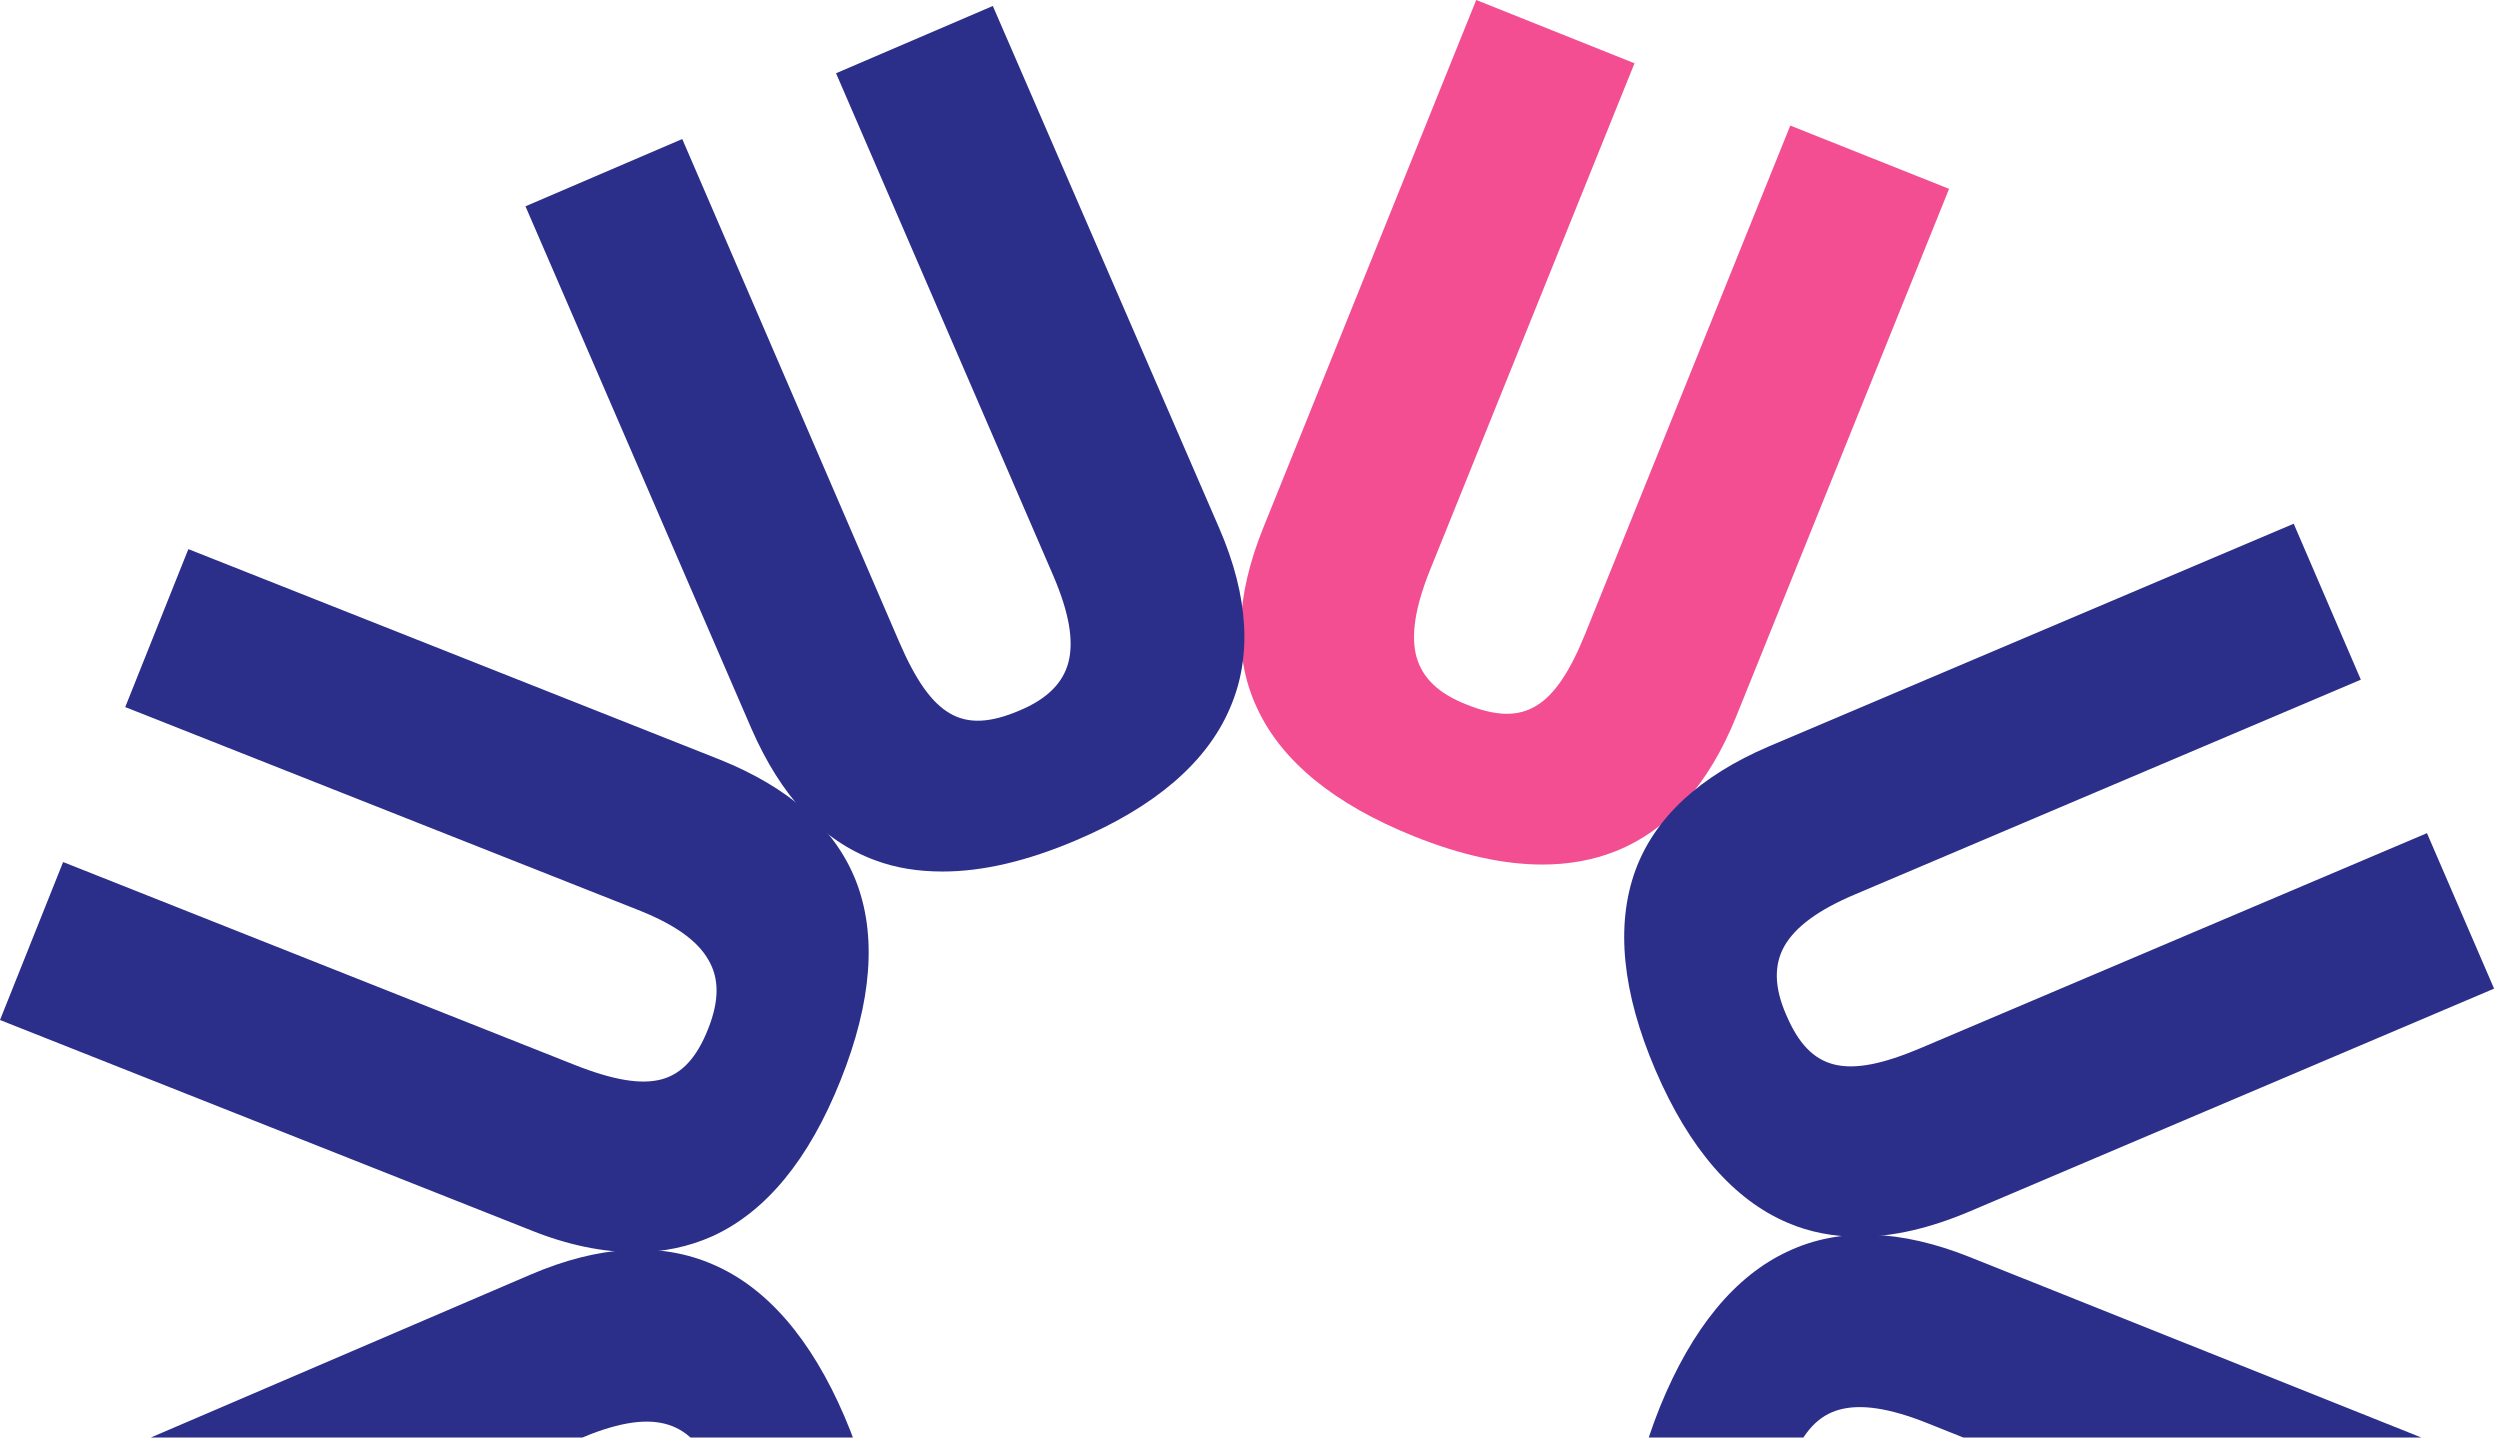
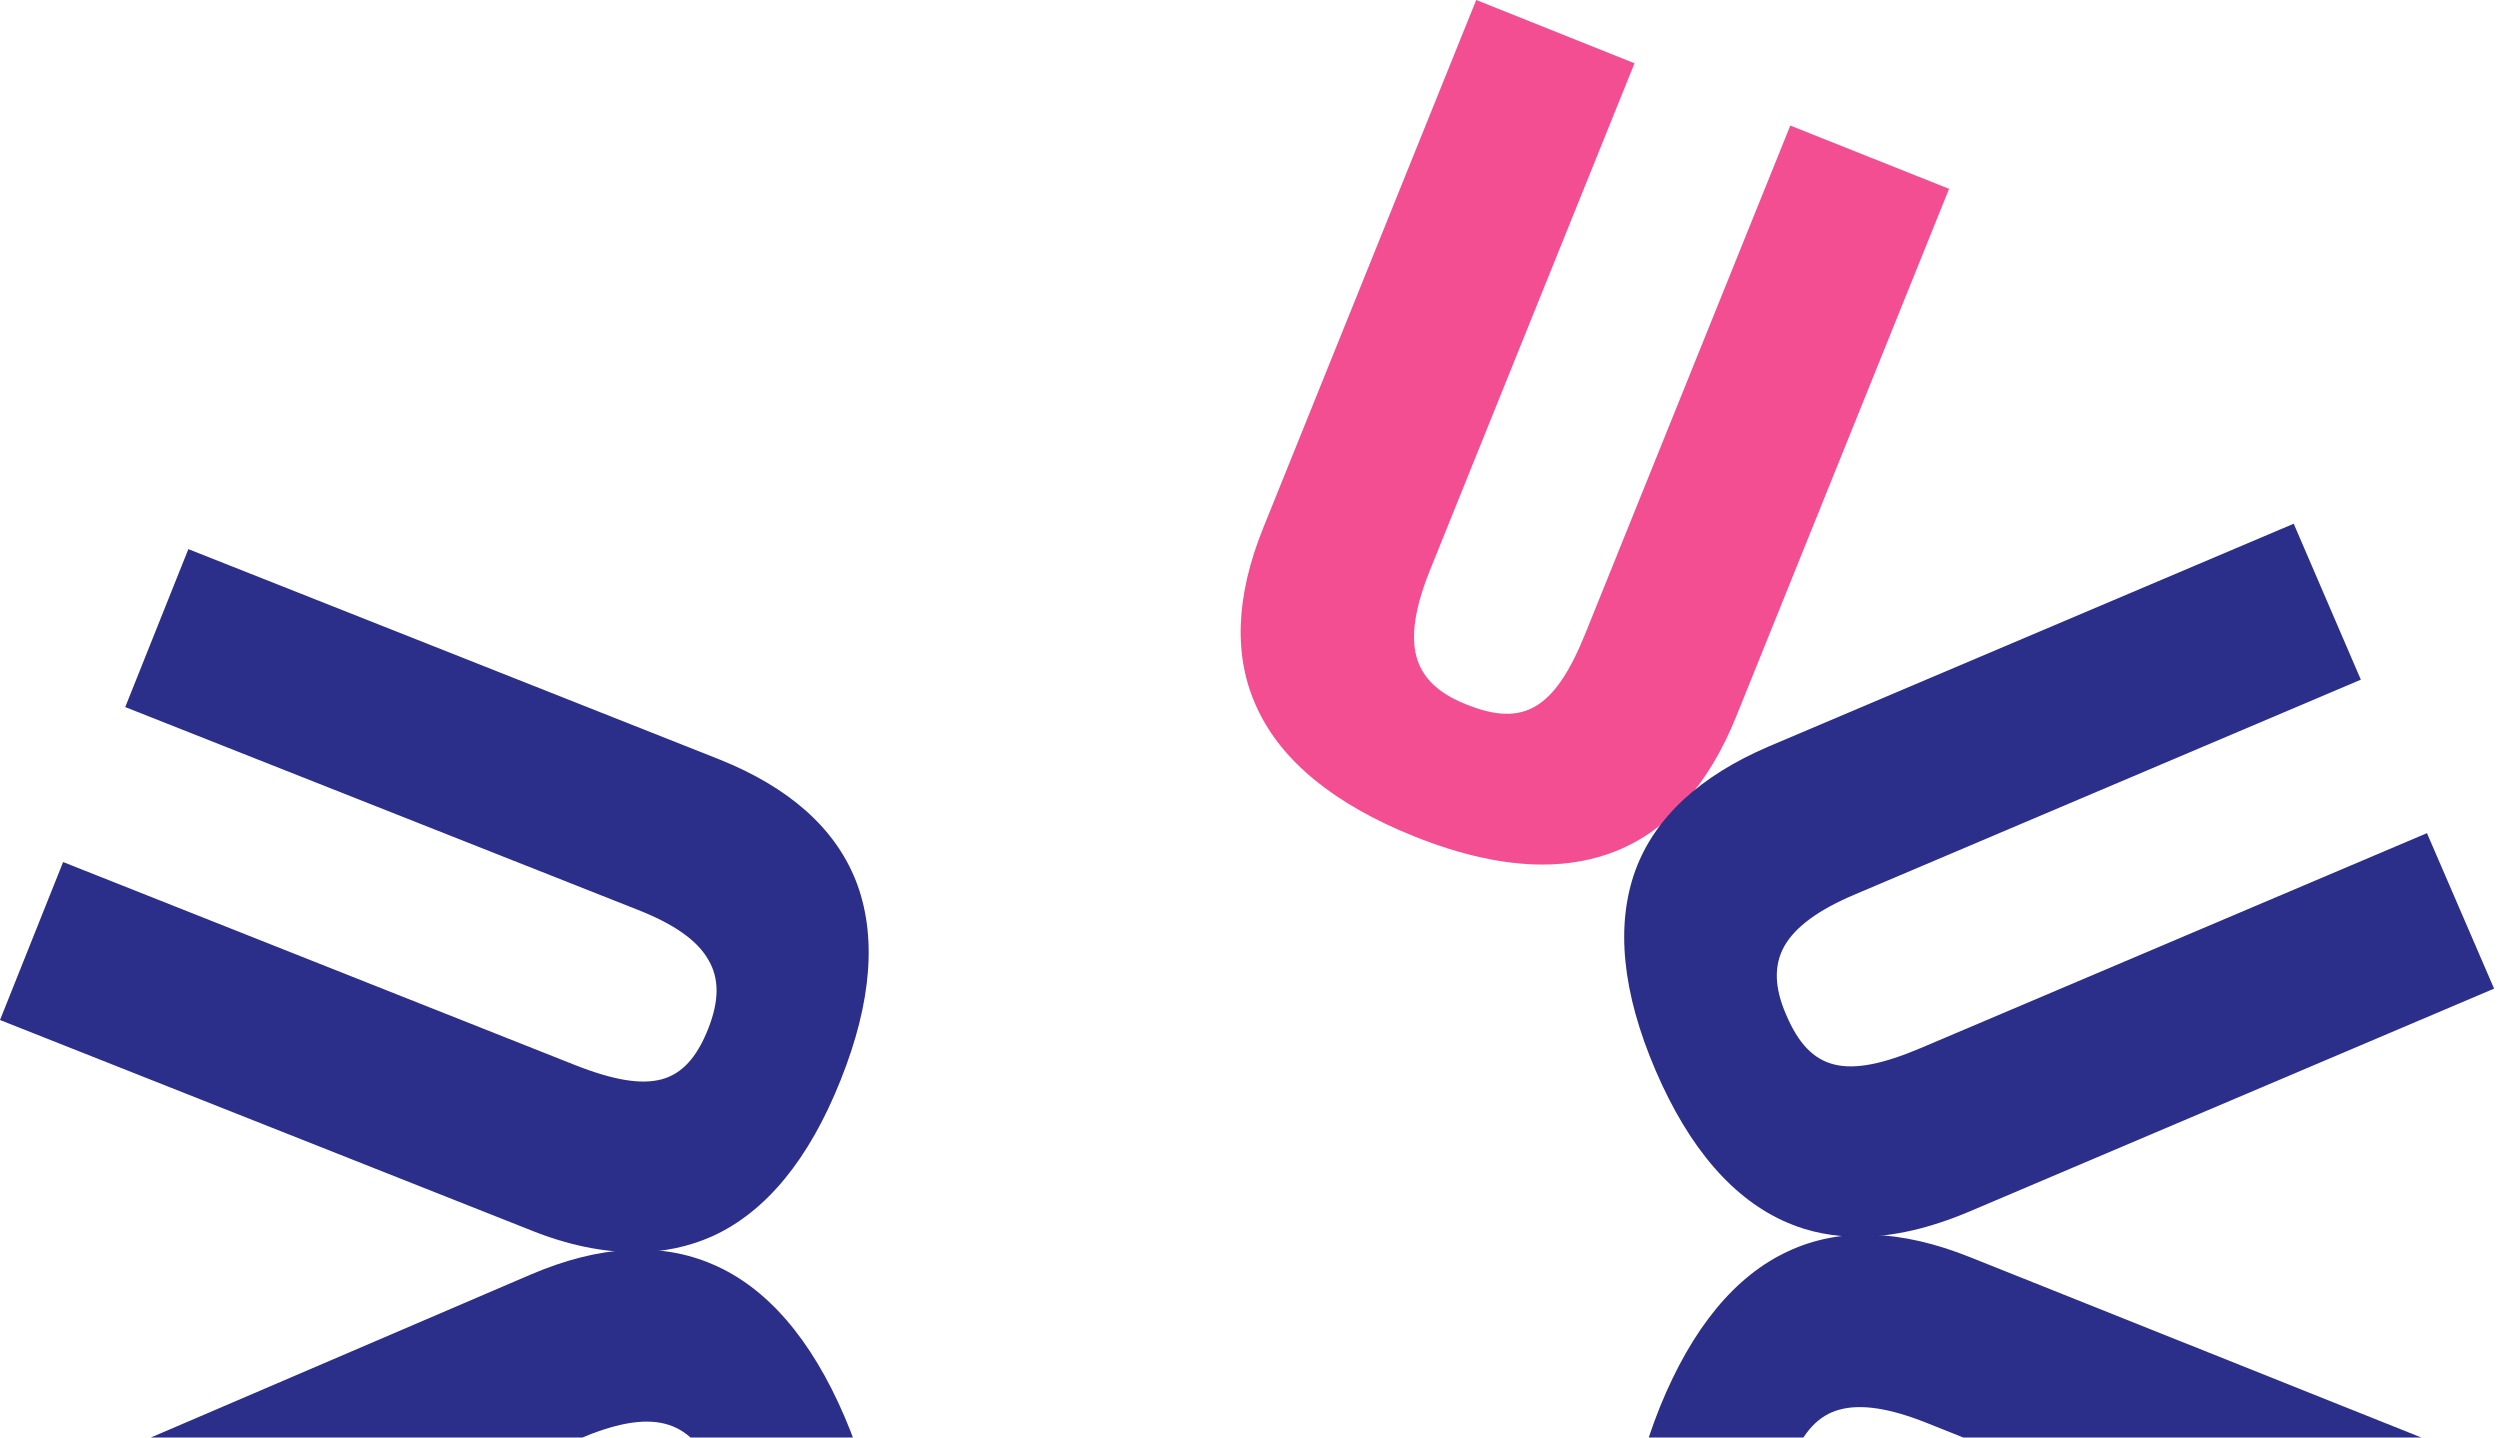
<svg xmlns="http://www.w3.org/2000/svg" width="200" height="115" viewBox="0 0 200 115" fill="none">
  <g clip-path="url(#clip0_5087_17912)">
    <path d="M143.223 10.046L126.833 50.667C124.388 56.726 121.904 58.201 117.335 56.367C115.091 55.49 113.809 54.255 113.328 52.58C112.847 50.866 113.208 48.594 114.37 45.684L130.76 5.063L118.097 0L101.065 42.216C98.821 47.757 98.661 52.62 100.585 56.686C102.548 60.912 106.756 64.34 113.088 66.891C116.855 68.406 120.301 69.164 123.387 69.164C125.51 69.164 127.474 68.805 129.277 68.087C133.445 66.413 136.691 62.785 138.895 57.324L155.926 15.108L143.223 10.046Z" fill="#F24E91" />
    <path d="M147.15 112.774C148.873 112.296 151.157 112.655 154.083 113.811L194.918 130.115L200.007 117.518L157.609 100.576C152.039 98.344 147.15 98.184 143.062 100.098C138.815 102.051 135.368 106.237 132.803 112.535C127.794 124.973 131 133.623 142.421 138.168L184.859 155.11L189.949 142.513L149.113 126.209C145.988 124.973 144.144 123.737 143.263 122.262C142.381 120.827 142.421 119.113 143.383 116.761C144.265 114.528 145.507 113.213 147.15 112.774Z" fill="#2B2F8A" />
    <path d="M68.446 70.399C66.763 66.214 63.116 62.985 57.546 60.752L15.068 43.93L10.018 56.567L50.934 72.751C53.899 73.907 55.782 75.223 56.664 76.778C57.546 78.252 57.546 80.046 56.664 82.279C55.742 84.631 54.54 85.906 52.937 86.345C51.294 86.783 49.09 86.425 45.965 85.189L5.049 68.964L0 81.601L42.478 98.424C45.444 99.62 48.249 100.178 50.853 100.178C53.057 100.178 55.101 99.739 56.985 98.902C61.273 96.949 64.719 92.763 67.244 86.425C69.768 80.126 70.169 74.745 68.446 70.399Z" fill="#2B2F8A" />
    <path d="M194.157 66.652L153.683 83.834C147.672 86.385 144.826 85.707 142.903 81.202C141.941 79.01 141.901 77.216 142.743 75.701C143.624 74.147 145.468 72.791 148.393 71.555L188.867 54.374L183.497 41.897L141.5 59.716C136.01 62.068 132.404 65.376 130.841 69.602C129.238 73.987 129.759 79.369 132.444 85.627C135.129 91.886 138.695 95.992 143.023 97.826C144.786 98.583 146.71 98.942 148.754 98.942C151.439 98.942 154.364 98.264 157.49 96.949L199.527 79.09L194.157 66.652Z" fill="#2B2F8A" />
    <path d="M67.564 113.333C64.879 107.074 61.312 102.968 56.984 101.134C52.817 99.341 47.928 99.62 42.438 101.972L0.44 119.99L5.85 132.467L46.285 115.127C52.055 112.655 55.221 113.413 57.105 117.798C59.068 122.302 57.626 124.814 51.614 127.365L11.18 144.706L16.59 157.183L58.547 139.204C63.997 136.892 67.564 133.584 69.127 129.398C70.77 124.973 70.249 119.591 67.564 113.333Z" fill="#2B2F8A" />
-     <path d="M97.539 42.256L79.426 0.478L66.883 5.86L84.275 46.083C85.517 48.993 85.918 51.225 85.477 52.979C85.036 54.653 83.754 55.929 81.55 56.846C79.225 57.842 77.462 57.922 76.02 57.085C74.537 56.248 73.254 54.414 71.932 51.345L54.58 11.122L42.037 16.504L60.11 58.281C62.475 63.702 65.761 67.25 69.968 68.805C71.651 69.443 73.455 69.722 75.418 69.722C78.624 69.722 82.191 68.885 86.118 67.21C92.41 64.54 96.537 60.992 98.381 56.686C100.184 52.58 99.903 47.717 97.539 42.256Z" fill="#2B2F8A" />
  </g>
  <defs>
    <clipPath id="clip0_5087_17912">
      <rect width="200" height="115" fill="white" />
    </clipPath>
  </defs>
</svg>